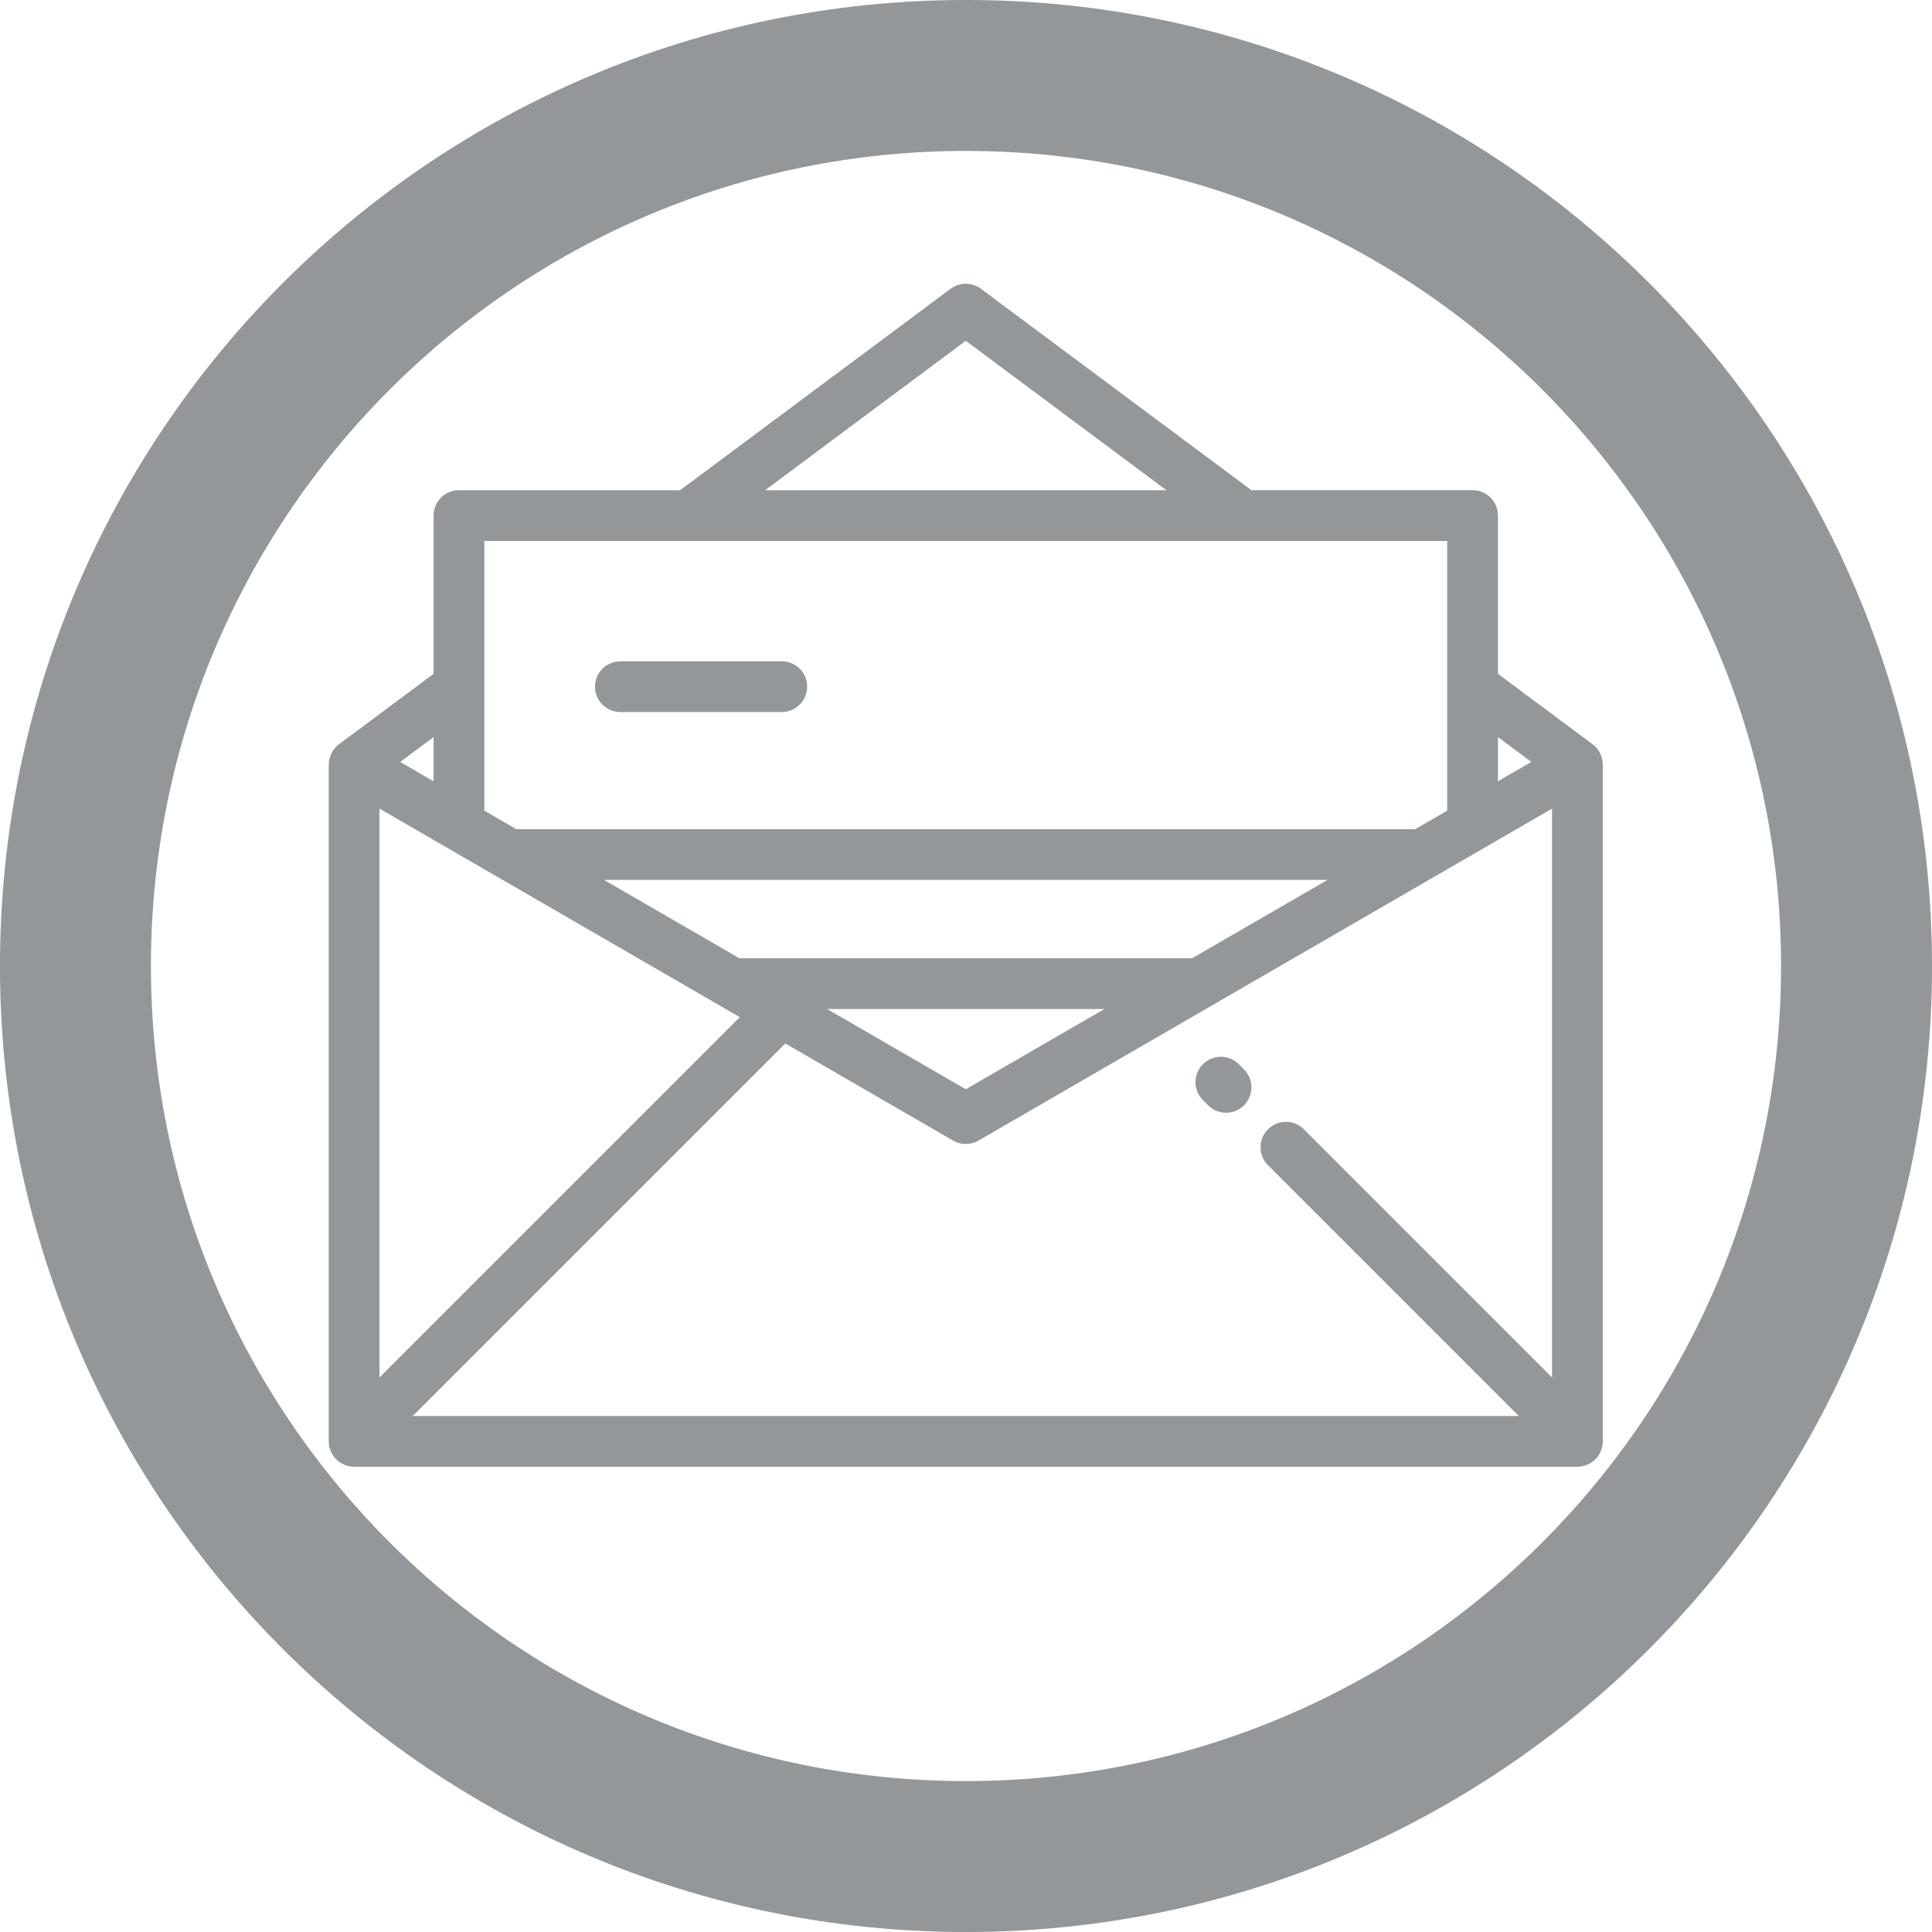
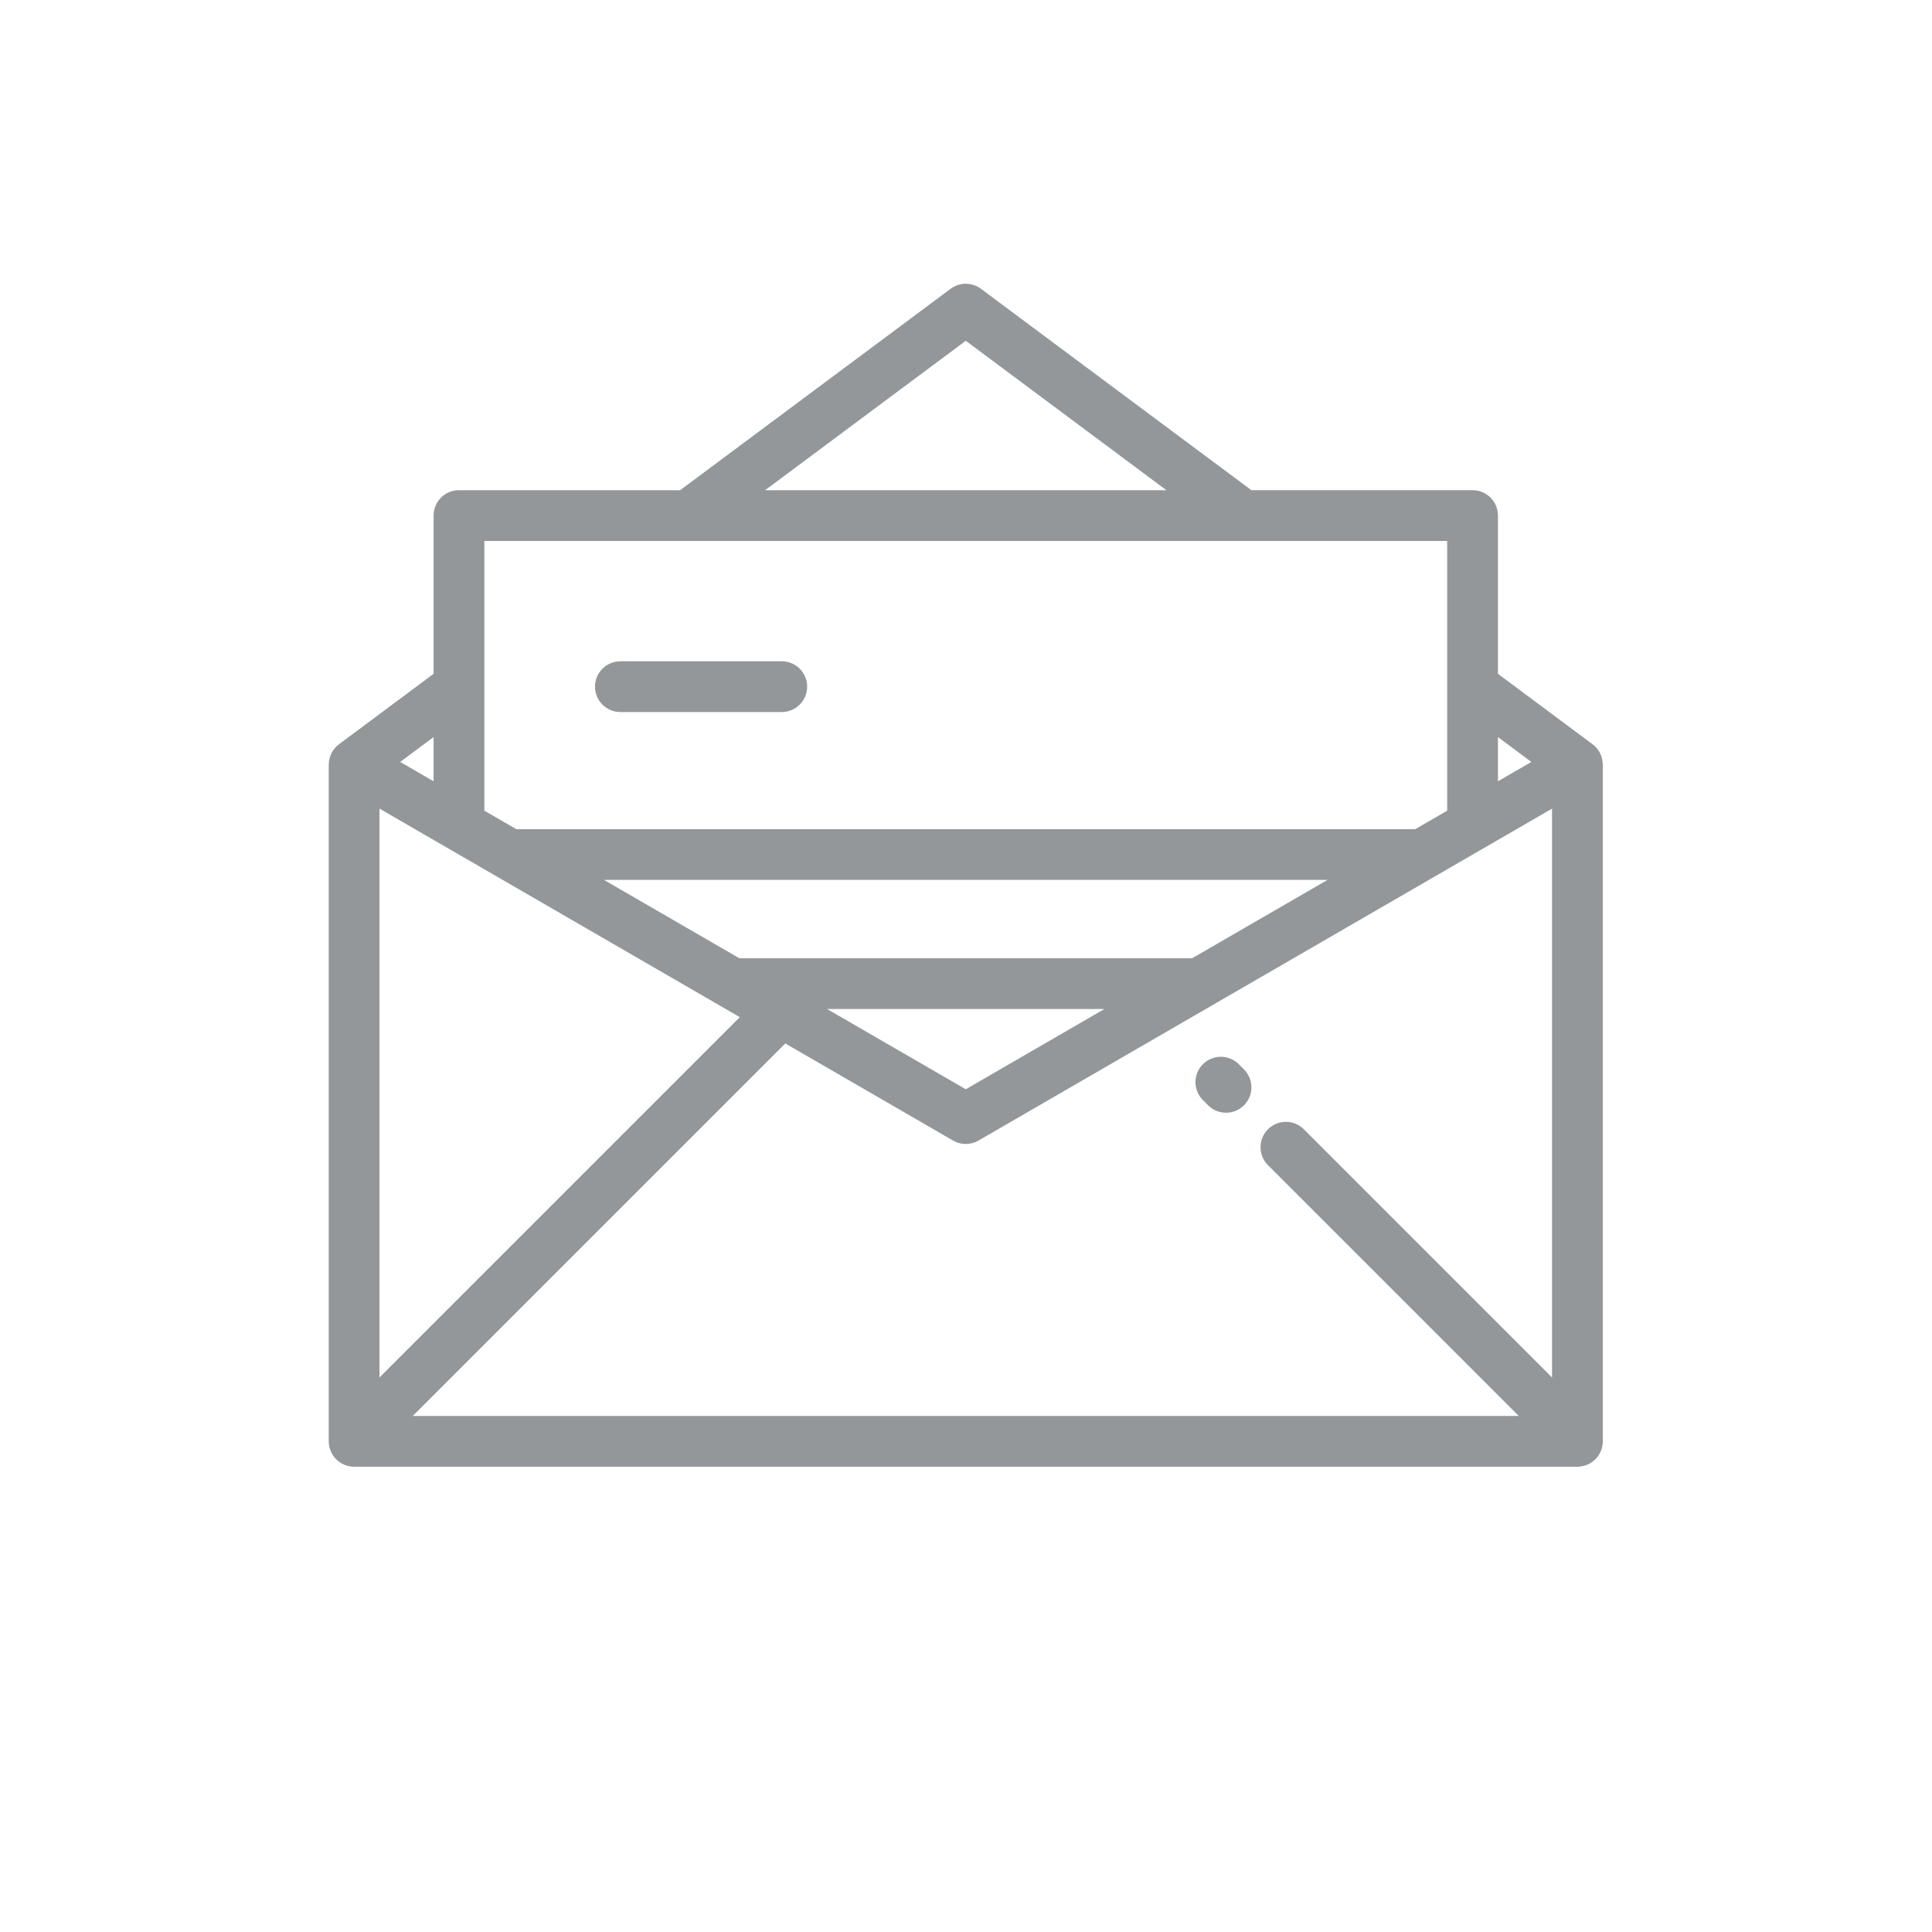
<svg xmlns="http://www.w3.org/2000/svg" id="svg4318" height="512" width="512" version="1.1" viewBox="0 0 512 512">
  <g id="layer1" transform="translate(0 -540.36)">
    <g id="g6003" transform="matrix(1.032 0 0 1.032 0 540.36)">
      <g id="g5955">
        <g id="g5957">
          <g id="g6321" transform="matrix(.639 0 0 .639 84.42 61.17)">
            <g id="g6267">
              <g id="g6269">
                <path id="path6271" fill="#949799" d="m182.06 170.02h-64.863c-5.633 0-10.199 4.567-10.199 10.199s4.566 10.199 10.199 10.199h64.863c5.633 0 10.199-4.567 10.199-10.199s-4.566-10.199-10.199-10.199z" />
              </g>
            </g>
            <g id="g6273">
              <g id="g6275">
                <path id="path6277" fill="#949799" d="m511.98 211.55c.001-3.212-1.493-6.254-4.088-8.186l-38.025-28.316v-63.588c0-5.632-4.566-10.199-10.199-10.199h-88.886l-108.69-80.938c-3.615-2.692-8.568-2.692-12.183 0l-108.69 80.939h-88.886c-5.633 0-10.199 4.567-10.199 10.199v63.588l-38.026 28.316c-2.592 1.93-4.086 4.967-4.088 8.176-.002 0-.019.004-.019.004v271.95c0 5.632 4.566 10.199 10.199 10.199h491.6c5.633 0 10.199-4.567 10.199-10.199v-271.95s-.017.004-.019.005zm-42.114-11.068 13.42 9.993-13.42 7.767v-17.76zm-213.87-159.26l80.629 60.043h-161.26l80.63-60.04zm-193.47 80.441h386.94v108.39l-12.833 7.427h-361.27l-12.833-7.427v-108.39zm102.49 167.7-54.415-31.491h290.78l-54.414 31.491h-181.95zm146.7 20.399-55.727 32.251-55.727-32.251h111.45zm-269.59-109.28v17.76l-13.42-7.767 13.42-9.993zm-21.735 28.751 144.8 83.798-144.8 144.8v-228.59zm471.2 228.6-99.73-99.74c-3.983-3.981-10.44-3.982-14.425 0-3.983 3.983-3.983 10.441 0 14.425l100.78 100.78h-444.44l149.69-149.69 67.423 39.019c.395.228.802.428 1.217.6 1.245.514 2.568.771 3.892.771 1.764 0 3.528-.457 5.109-1.372l230.49-133.39v228.59z" />
              </g>
            </g>
            <g id="g6279">
              <g id="g6281">
                <path id="path6283" fill="#949799" d="m367.8 334.03-2.09-2.09c-3.983-3.982-10.441-3.981-14.424.002-3.983 3.984-3.982 10.441.001 14.425l2.09 2.09c1.992 1.991 4.601 2.986 7.211 2.986 2.611 0 5.221-.996 7.213-2.988 3.983-3.984 3.981-10.442-.001-14.425z" />
              </g>
            </g>
          </g>
          <g id="g6390" transform="matrix(.969 0 0 .969 -1.661 7.196)">
-             <path id="path6350" fill="#949799" d="m257.71-7.429c-141.39 0-256 114.61-256 256s114.61 256 256 256 256-114.61 256-256-114.61-256-256-256zm0 472c-119.3 0-216-96.703-216-216s96.703-216 216-216 216 96.703 216 216-96.703 216-216 216z" />
-           </g>
+             </g>
        </g>
      </g>
    </g>
  </g>
</svg>